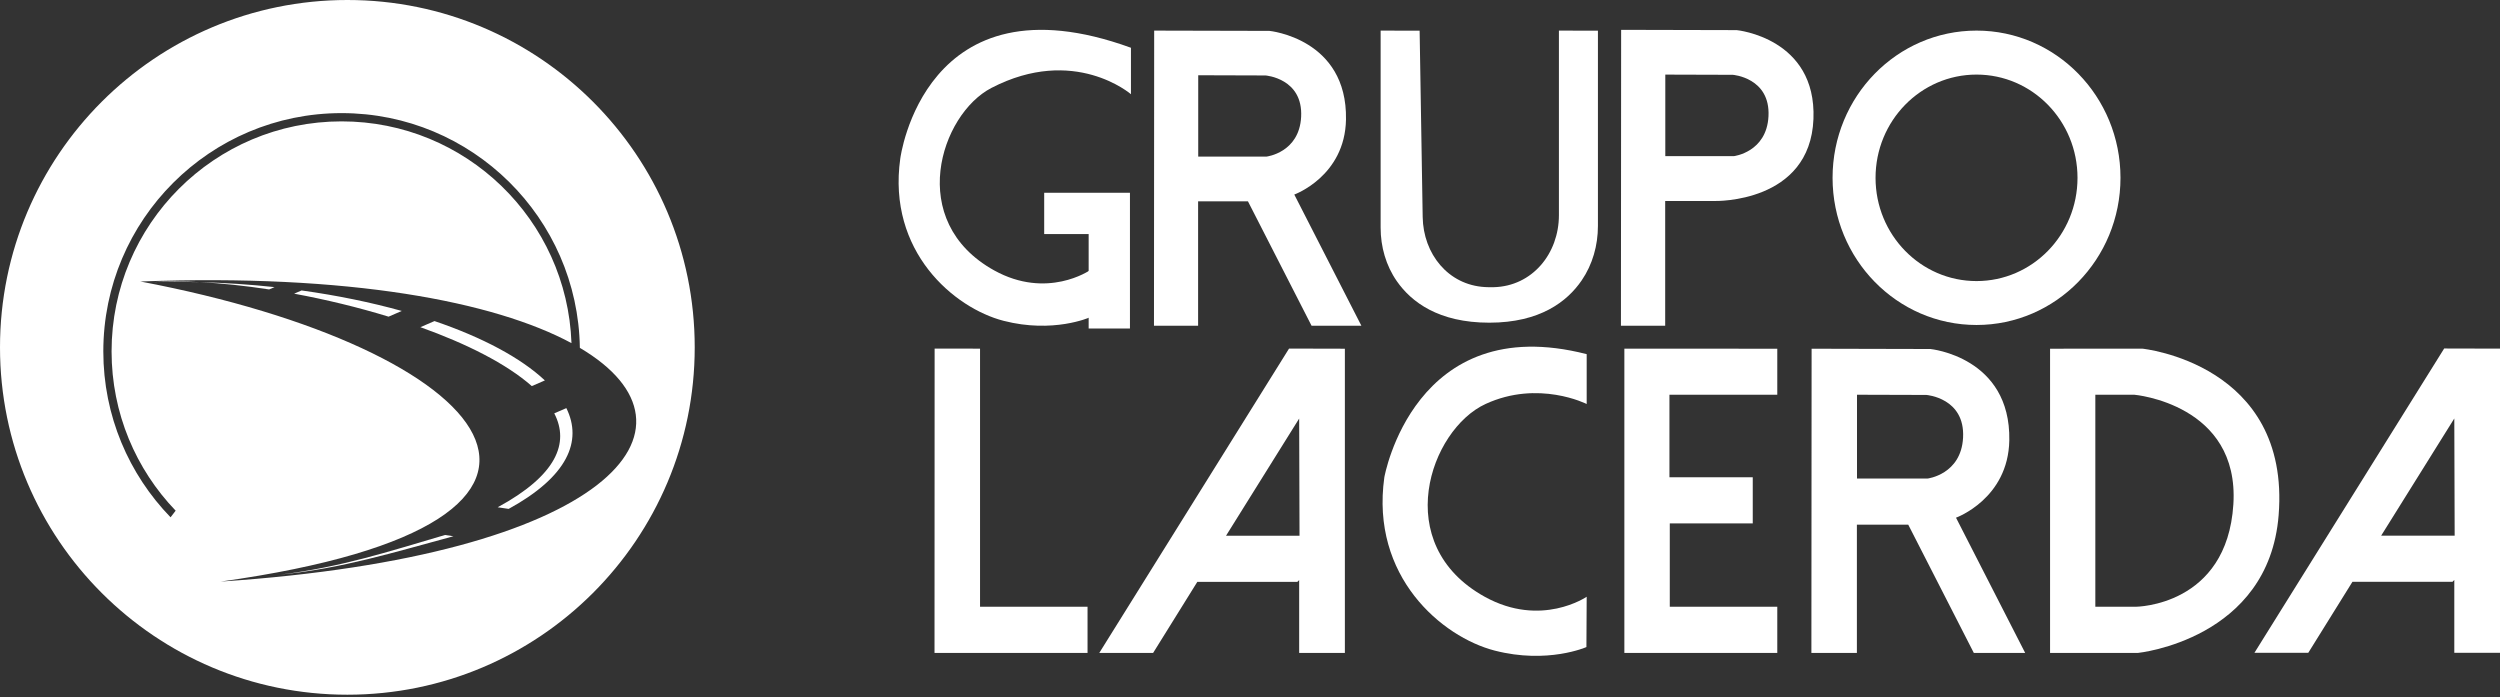
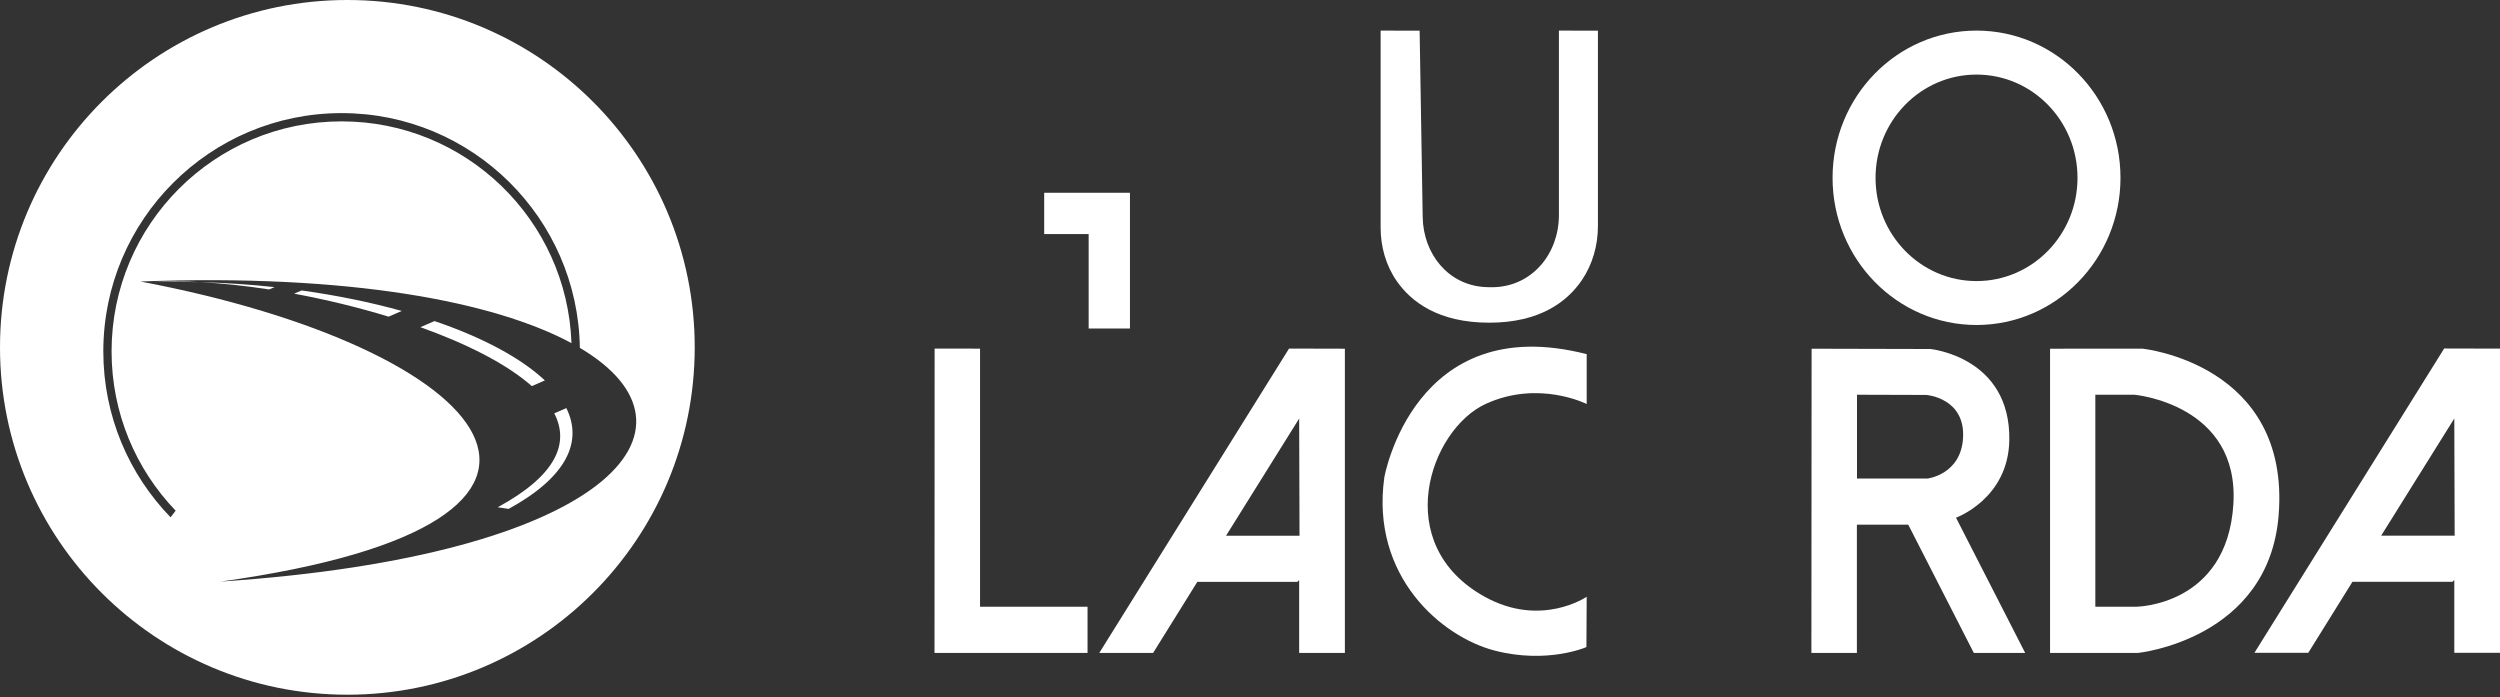
<svg xmlns="http://www.w3.org/2000/svg" width="330" height="92" viewBox="0 0 330 92" fill="none">
  <rect x="0" y="0" width="330" height="92" fill="#333333" stroke="none" />
  <path d="M209.442 46.749V53.329C209.442 53.329 203.076 50.1 196.085 53.329C188.735 56.724 183.476 71.843 195.977 78.769C203.439 82.901 209.442 78.769 209.442 78.769L209.407 85.412C209.407 85.412 204.286 87.681 197.303 85.879C190.321 84.075 180.892 76.104 182.733 62.999C182.733 62.999 186.646 40.89 209.442 46.749Z" fill="white" />
-   <path d="M234.601 52.105V46.031L214.416 46.021V86.185H234.601V80.091H220.411V69.092H231.363V62.998H220.366V52.105H234.601Z" fill="white" />
  <path d="M254.425 63.17H245.124V52.105L254.287 52.133C254.287 52.133 259.4 52.518 259.126 57.769C258.872 62.645 254.425 63.17 254.425 63.17ZM258.193 68.335C258.193 68.335 265.091 65.85 265.228 58.126C265.424 47.102 254.808 46.069 254.808 46.069L239.132 46.031L239.104 86.185H245.109V69.254H251.887L260.544 86.185H267.323L258.193 68.335Z" fill="white" />
  <path d="M294.805 66.564C293.966 80.024 281.938 80.091 281.938 80.091H276.584V52.104H281.721C281.721 52.104 295.631 53.315 294.805 66.564ZM282.766 46.02L270.608 46.03V86.185H282.216C282.216 86.185 299.479 84.433 300.781 67.994C302.365 47.983 282.766 46.02 282.766 46.02Z" fill="white" />
  <path d="M314.311 70.71L323.968 55.237L324.015 70.71H314.311ZM322.631 46.001L297.582 86.174H304.69L310.525 76.794H323.731L323.968 76.553V86.174H330.001V46.019L322.631 46.001Z" fill="white" />
-   <path d="M167.189 20.669H158.166V9.933L167.056 9.961C167.056 9.961 172.017 10.334 171.75 15.429C171.503 20.159 167.189 20.669 167.189 20.669ZM170.846 25.68C170.846 25.68 177.537 23.27 177.671 15.775C177.861 5.079 167.562 4.077 167.562 4.077L152.351 4.04L152.325 42.999H158.15V26.572H164.727L173.127 42.999H179.703L170.846 25.68Z" fill="white" />
-   <path d="M228.867 20.612H219.82V9.848L228.733 9.875C228.733 9.875 233.707 10.25 233.44 15.358C233.192 20.1 228.867 20.612 228.867 20.612ZM226.398 26.53C226.398 26.53 238.941 26.834 239.376 15.704C239.794 4.987 229.24 3.976 229.24 3.976L213.99 3.939L213.964 42.999H219.805V26.53H226.398Z" fill="white" />
  <path d="M260.901 37.102C253.54 37.102 247.572 31.001 247.572 23.474C247.572 15.947 253.54 9.845 260.901 9.845C268.263 9.845 274.231 15.947 274.231 23.474C274.231 31.001 268.263 37.102 260.901 37.102ZM260.901 4.039C250.407 4.039 241.899 12.738 241.899 23.469C241.899 34.2 250.407 42.898 260.901 42.898C271.396 42.898 279.904 34.2 279.904 23.469C279.904 12.738 271.396 4.039 260.901 4.039Z" fill="white" />
-   <path d="M149.286 6.305V12.437C149.286 12.437 141.8 5.943 130.87 11.606C124.141 15.091 119.53 29.21 131.232 35.693C138.215 39.561 143.835 35.693 143.835 35.693L143.802 41.91C143.802 41.91 139.009 44.035 132.473 42.347C125.937 40.66 117.112 33.199 118.836 20.932C118.836 20.932 121.981 -3.63 149.286 6.305Z" fill="white" />
  <path d="M137.834 25.445V30.896H143.702V43.363H149.153V30.896V25.445H137.834Z" fill="white" />
  <path d="M187.391 4.05L187.794 28.649C187.874 33.511 191.15 37.614 196.004 37.891C196.193 37.902 196.387 37.909 196.584 37.913C196.782 37.916 196.975 37.915 197.165 37.91C202.257 37.784 205.777 33.484 205.777 28.391V4.04L210.926 4.05V29.831C210.926 32.383 210.223 34.908 208.781 37.014C206.871 39.804 203.286 42.594 196.584 42.594C189.882 42.594 186.297 39.859 184.387 37.125C182.947 35.063 182.243 32.576 182.243 30.06V4.04L187.391 4.05Z" fill="white" />
  <path d="M161.833 70.72L171.49 55.247L171.537 70.72H161.833ZM170.153 46.012L145.104 86.185H152.212L158.047 76.804H171.253L171.49 76.564V86.185H177.523V46.03L170.153 46.012Z" fill="white" />
  <path d="M123.37 46.012L129.365 46.021V80.091H143.555V86.185H123.356L123.37 46.012Z" fill="white" />
  <path fill-rule="evenodd" clip-rule="evenodd" d="M20.193 37.238C22.267 37.187 24.323 37.19 26.356 37.243C24.153 37.13 22.079 37.125 20.193 37.238Z" fill="white" />
  <path fill-rule="evenodd" clip-rule="evenodd" d="M38.825 38.765C43.007 39.537 47.259 40.565 51.293 41.799L53.034 41.045C48.98 39.917 44.529 38.996 39.808 38.34L38.825 38.765Z" fill="white" />
  <path fill-rule="evenodd" clip-rule="evenodd" d="M35.527 38.207L36.238 37.899C33.036 37.554 29.729 37.33 26.356 37.242C29.238 37.388 32.338 37.717 35.527 38.207Z" fill="white" />
-   <path fill-rule="evenodd" clip-rule="evenodd" d="M36.99 75.843C45.098 75.06 52.091 72.879 59.857 70.784L58.745 70.618C51.174 72.839 44.958 74.887 36.99 75.843Z" fill="white" />
  <path fill-rule="evenodd" clip-rule="evenodd" d="M29.11 76.77C85.594 68.888 64.991 45.945 18.532 37.158C46.045 36.124 65.238 39.797 75.435 45.293C74.86 29.03 61.497 16.021 45.093 16.021C28.323 16.021 14.728 29.616 14.728 46.386C14.728 54.547 17.948 61.954 23.186 67.41C22.958 67.698 22.733 67.988 22.515 68.283C17.021 62.62 13.638 54.899 13.638 46.386C13.638 29.014 27.721 14.931 45.093 14.931C62.308 14.931 76.29 28.762 76.541 45.917C94.555 56.564 80.285 73.35 29.11 76.77ZM45.851 -0C20.528 -0 0 20.528 0 45.85C0 71.174 20.528 91.702 45.851 91.702C71.174 91.702 91.703 71.174 91.703 45.85C91.703 20.528 71.174 -0 45.851 -0Z" fill="white" />
  <path fill-rule="evenodd" clip-rule="evenodd" d="M73.163 54.562C75.195 58.491 73.456 62.75 65.694 66.959L67.143 67.175C74.93 62.906 76.913 58.231 74.758 53.87L73.163 54.562Z" fill="white" />
  <path fill-rule="evenodd" clip-rule="evenodd" d="M71.923 50.216C68.759 47.245 63.698 44.542 57.352 42.381L55.492 43.187C61.581 45.366 66.863 48.023 70.197 50.964L71.923 50.216Z" fill="white" />
</svg>